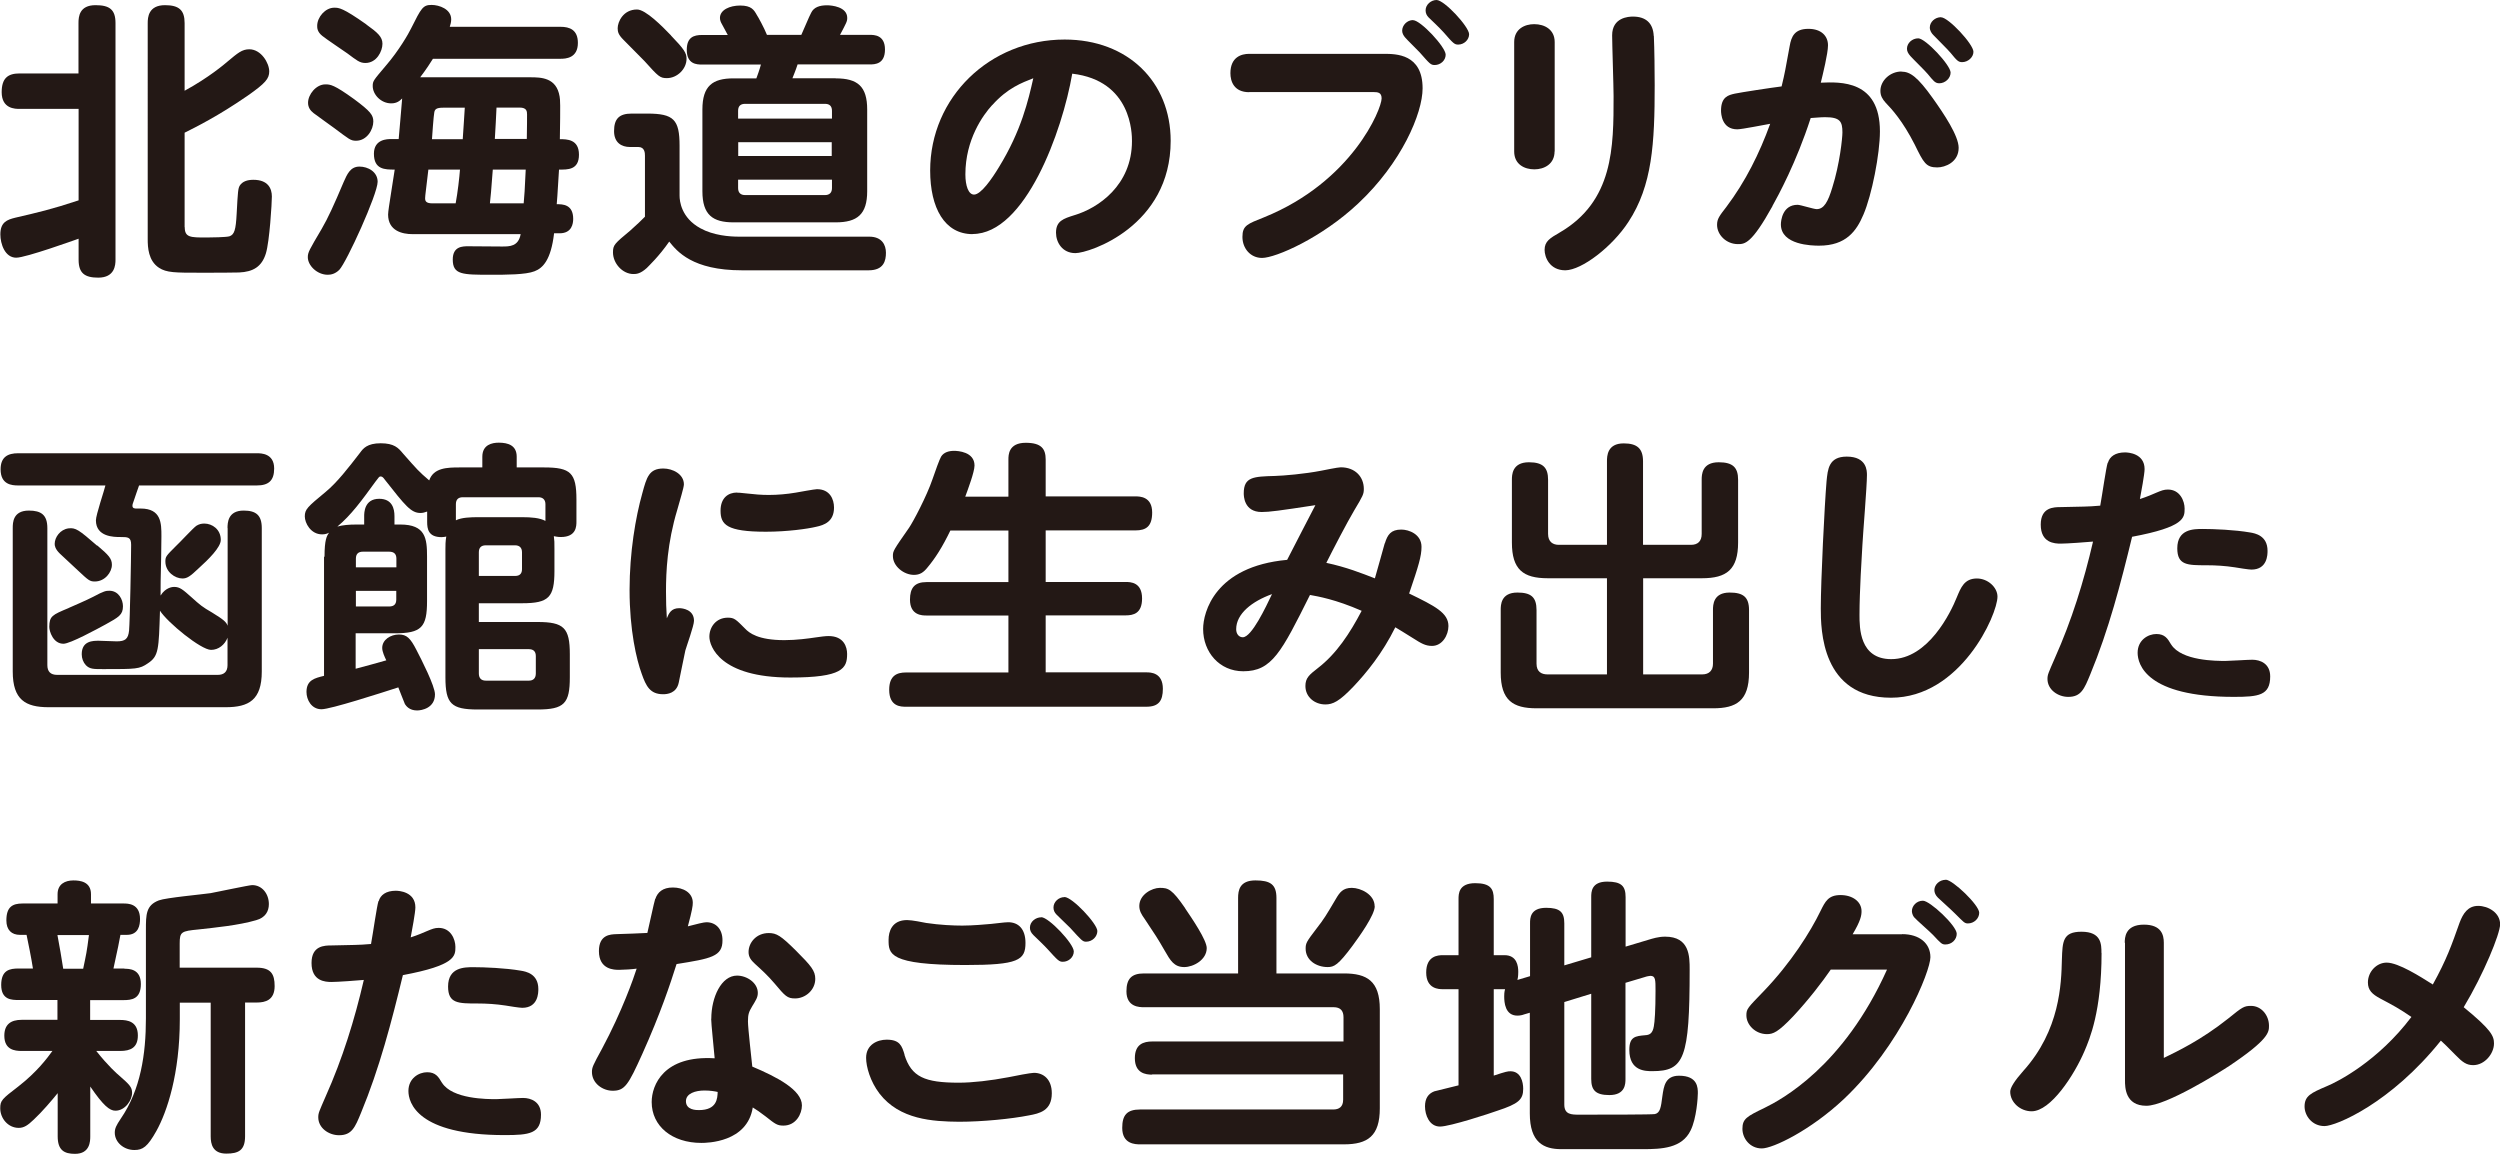
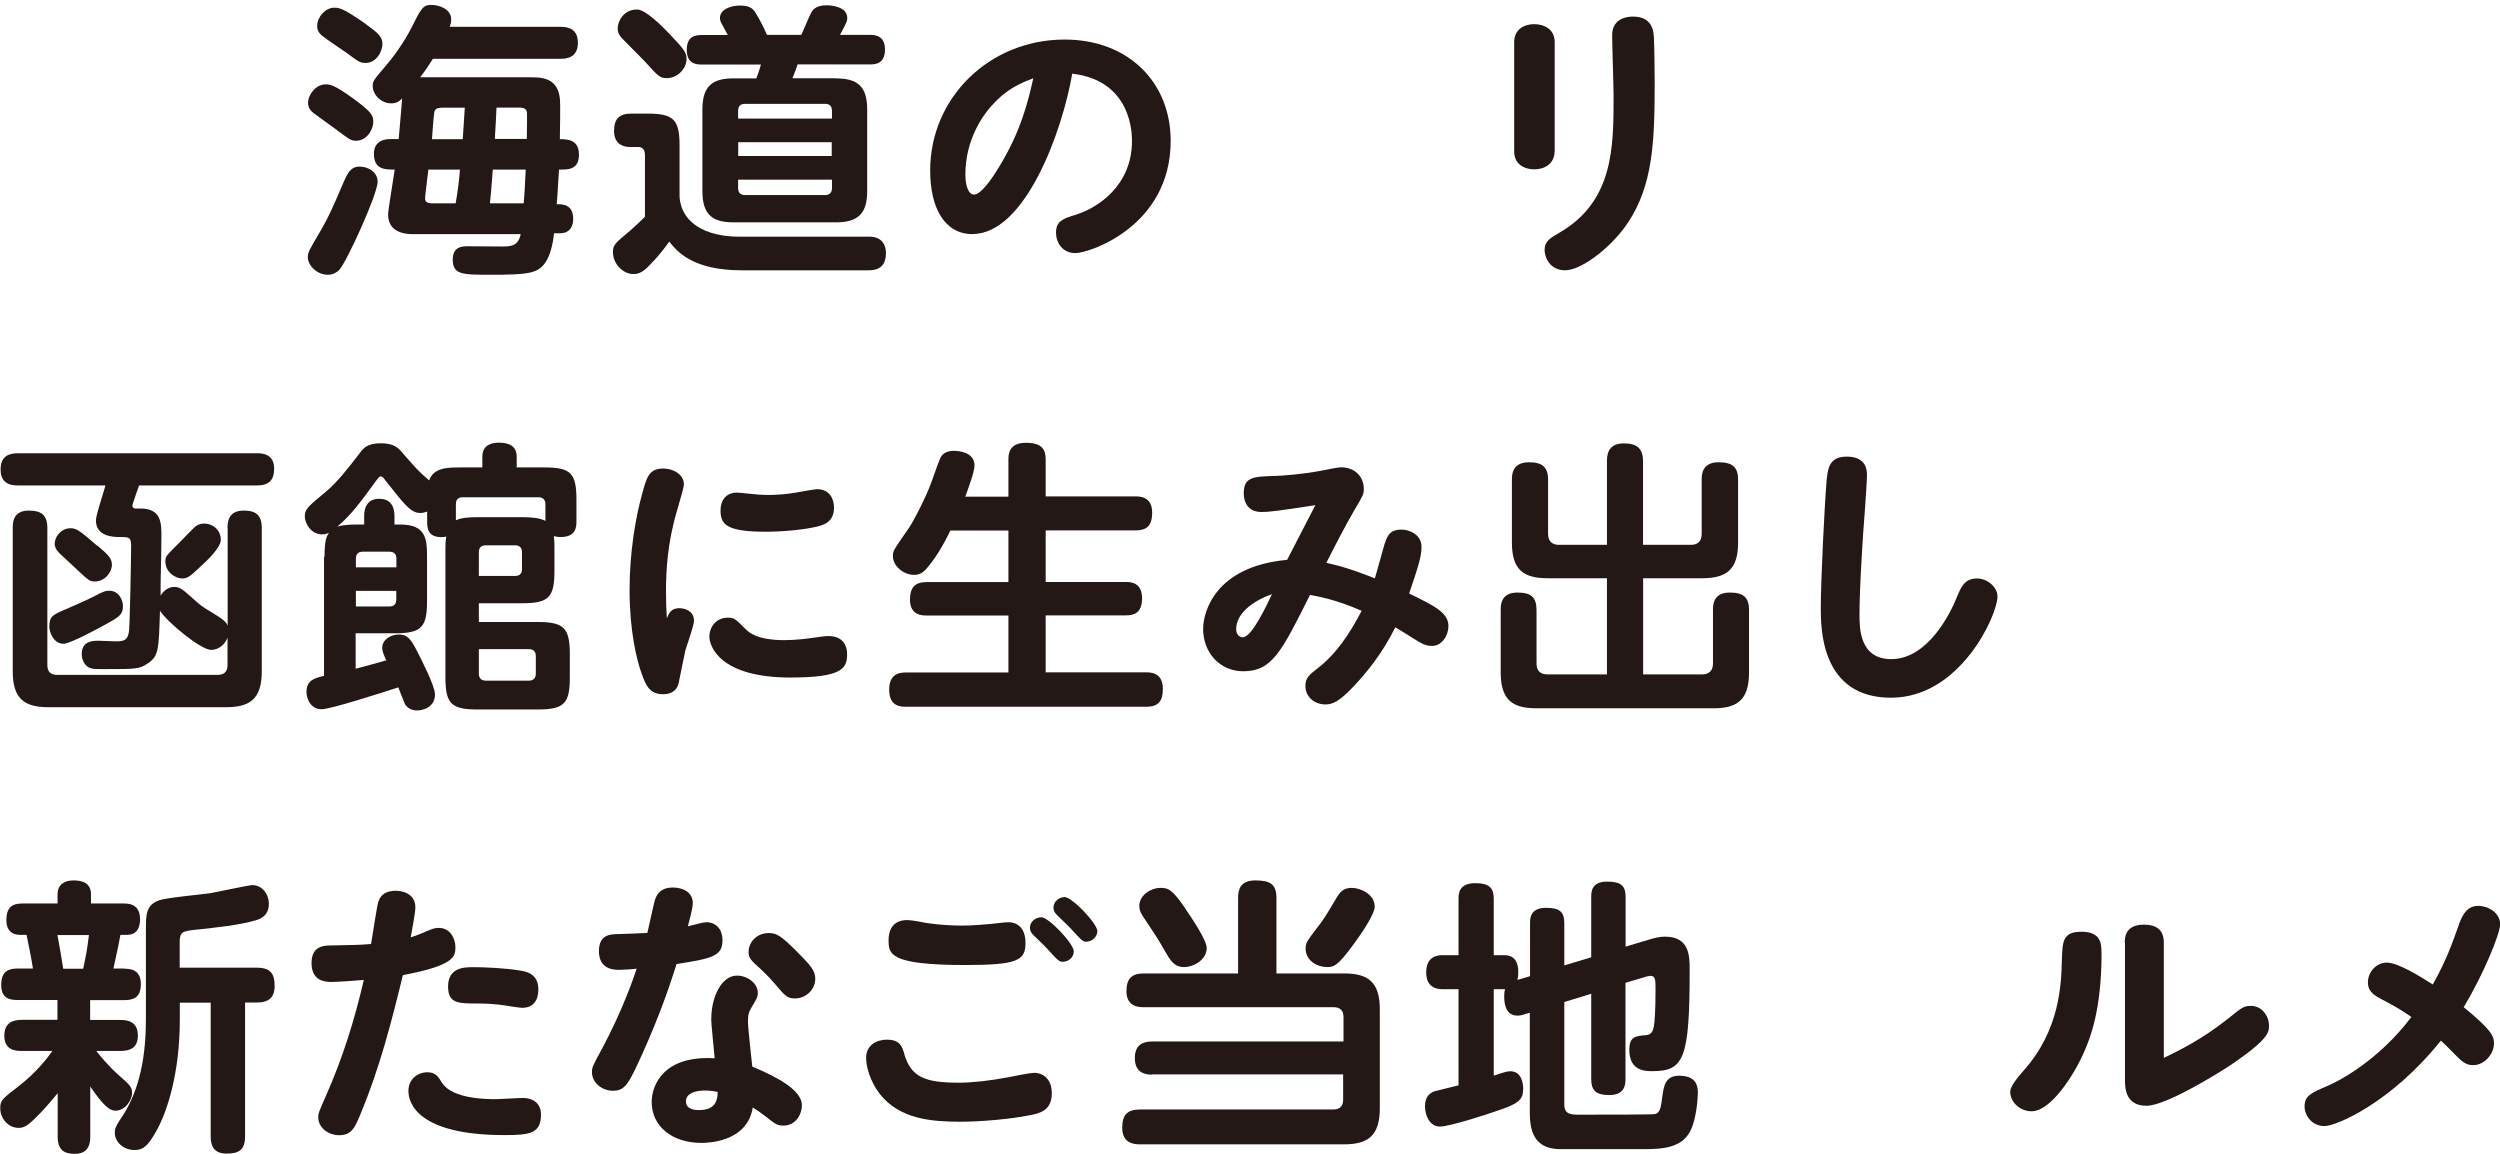
<svg xmlns="http://www.w3.org/2000/svg" id="_レイヤー_2" data-name="レイヤー 2" width="208" height="96" viewBox="0 0 208 96">
  <defs>
    <style>
      .cls-1 {
        fill: #231815;
        stroke-width: 0px;
      }
    </style>
  </defs>
  <g id="_レイヤー_1-2" data-name="レイヤー 1">
    <g>
-       <path class="cls-1" d="M6.53,9.06H1.63c-.36,0-1.49,0-1.49-1.39,0-1.15.5-1.56,1.49-1.56h4.9V1.92c0-.53.07-1.49,1.42-1.49,1.18,0,1.66.38,1.66,1.49v19.69c0,.43-.05,1.49-1.44,1.49-1.13,0-1.63-.38-1.63-1.49v-1.75c-.29.1-4.39,1.58-5.19,1.58-.94,0-1.32-1.15-1.32-1.94,0-1.01.55-1.22,1.25-1.39,1.78-.41,3.1-.72,5.26-1.44v-7.62ZM15.37,18.9c0,.86.48.86,1.8.86.38,0,1.68-.02,1.92-.1.41-.14.53-.53.6-1.87.1-1.89.12-2.11.26-2.35.22-.34.62-.48,1.13-.48,1.22,0,1.54.72,1.54,1.39,0,.53-.19,3.74-.5,4.74-.34,1.1-1.06,1.53-2.23,1.58-.43.02-2.07.02-3.22.02-2.11,0-2.81,0-3.44-.41-.89-.58-.94-1.7-.94-2.37V1.92c0-.46.05-1.49,1.44-1.49,1.18,0,1.63.43,1.63,1.49v5.63c2.02-1.1,3.34-2.23,3.56-2.42.86-.72,1.22-1.03,1.82-1.03.99,0,1.66,1.15,1.66,1.84,0,.6-.31.98-1.78,2.01-2.45,1.7-4.4,2.66-5.26,3.09v7.86Z" />
      <path class="cls-1" d="M31.42,15.12c0,1.03-2.59,6.71-3.19,7.33-.34.34-.7.41-.96.41-.89,0-1.66-.77-1.66-1.46,0-.41.12-.6,1.15-2.35.53-.91,1.01-1.96,1.83-3.9.29-.65.55-1.29,1.32-1.29.7,0,1.51.43,1.51,1.27ZM29.45,8.24c1.39,1.03,1.61,1.34,1.61,1.87,0,.67-.53,1.6-1.44,1.6-.46,0-.58-.14-1.78-1.03-.29-.22-1.51-1.08-1.75-1.27-.29-.22-.46-.5-.46-.86,0-.69.67-1.53,1.44-1.53.41,0,.72.02,2.38,1.22ZM30.48,2.04c.94.67,1.34,1.03,1.34,1.6,0,.62-.48,1.6-1.42,1.6-.48,0-.72-.22-1.49-.79-.34-.24-1.8-1.22-2.09-1.46-.43-.34-.43-.67-.43-.84,0-.72.67-1.51,1.42-1.51.38,0,.7,0,2.67,1.39ZM33.17,11.57c.05-.48.24-2.83.29-3.38-.19.19-.43.41-.91.41-.86,0-1.54-.74-1.54-1.44,0-.43.07-.48,1.08-1.68,1.1-1.27,1.92-2.71,2.11-3.11.86-1.72.99-1.96,1.71-1.96.62,0,1.63.34,1.63,1.2,0,.24-.07.46-.12.62h9.22c.74,0,1.44.24,1.44,1.34,0,1.27-1.01,1.32-1.44,1.32h-10.62c-.14.24-.6.94-1.06,1.54h9.13c.94,0,2.21.02,2.47,1.6.05.31.07.55.02,3.55.58,0,1.59,0,1.59,1.29s-.96,1.24-1.66,1.24c-.05.67-.12,2.13-.19,2.88.48,0,1.37,0,1.37,1.22,0,.38-.1,1.2-1.13,1.2h-.46c-.26,2.23-.94,2.9-1.63,3.16-.72.29-2.4.29-3.63.29-2.38,0-3.17,0-3.17-1.27,0-1.1.82-1.1,1.3-1.1.41,0,2.35.02,2.79.02.65,0,1.37,0,1.56-1.03h-9.01c-.82,0-2.02-.26-2.02-1.63,0-.24.12-.98.24-1.75.1-.67.24-1.49.31-1.99-.82,0-1.73,0-1.73-1.32,0-1.22,1.13-1.22,1.44-1.22h.6ZM35.64,14.11c-.1.86-.12,1.06-.22,1.85-.02.22-.05.36-.05.53,0,.24.07.43.62.43h1.92c.17-.91.31-2.13.36-2.81h-2.64ZM38.5,11.57c.07-1.13.14-1.99.17-2.61h-1.8c-.58,0-.7.14-.74.41-.05.22-.17,1.87-.19,2.21h2.57ZM41,14.11c-.14,1.92-.17,2.13-.24,2.81h2.81c.05-.5.1-1.22.17-2.81h-2.74ZM43.83,11.57c.02-.98.02-1.82.02-2.04,0-.26-.02-.58-.62-.58h-1.92c-.05,1.06-.07,1.46-.14,2.61h2.67Z" />
      <path class="cls-1" d="M72.32,19.69c1.06,0,1.39.69,1.39,1.34s-.17,1.46-1.44,1.46h-10.54c-4.13,0-5.4-1.58-6.05-2.39-.86,1.24-1.71,2.03-1.87,2.2-.53.48-.86.5-1.11.5-.91,0-1.7-.89-1.7-1.8,0-.62.12-.72,1.44-1.82.6-.53.91-.84,1.22-1.15v-5.08c0-.22-.02-.72-.55-.72h-.7c-.7,0-1.32-.36-1.32-1.32,0-1.01.41-1.46,1.46-1.46h1.3c2.21,0,2.69.5,2.69,2.68v4.15c0,.45.14,1.84,1.73,2.71,1.08.6,2.43.7,3.19.7h10.86ZM55.82,2.95c1.11,1.15,1.3,1.46,1.3,1.94,0,.86-.79,1.61-1.63,1.61-.58,0-.7-.12-1.87-1.42-.14-.14-1.44-1.46-1.75-1.77-.41-.41-.48-.65-.48-.96,0-.53.46-1.56,1.61-1.56.72,0,2.11,1.41,2.83,2.16ZM69.53,6.52c1.83,0,2.62.67,2.62,2.59v6.8c0,1.92-.82,2.59-2.62,2.59h-8.5c-1.73,0-2.59-.62-2.59-2.59v-6.8c0-1.96.84-2.59,2.59-2.59h1.9c.07-.19.26-.7.38-1.15h-4.9c-.43,0-1.27-.02-1.27-1.22,0-1.05.58-1.24,1.27-1.24h2.14c-.07-.14-.41-.77-.48-.89-.1-.17-.17-.34-.17-.53,0-.67.82-1.03,1.68-1.03.94,0,1.15.36,1.39.79.1.14.6,1.05.84,1.65h2.86c.14-.29.67-1.58.82-1.84.22-.46.7-.62,1.32-.62.38,0,1.68.12,1.68,1.05,0,.29-.07.41-.6,1.41h2.47c.36,0,1.27,0,1.27,1.22s-.84,1.24-1.27,1.24h-6c-.17.53-.34.91-.43,1.15h3.6ZM69.22,9.87v-.65c0-.41-.22-.58-.58-.58h-6.65c-.36,0-.58.17-.58.58v.65h7.81ZM69.2,11.83h-7.78v1.15h7.78v-1.15ZM69.22,14.95h-7.81v.7c0,.43.26.58.58.58h6.65c.34,0,.58-.17.58-.58v-.7Z" />
      <path class="cls-1" d="M80.92,19.48c-2.33,0-3.53-2.18-3.53-5.29,0-6.08,4.95-10.9,11.19-10.9,5.26,0,8.82,3.52,8.82,8.43,0,7.11-6.77,9.34-7.93,9.34-1.08,0-1.61-.89-1.61-1.7,0-.98.62-1.17,1.54-1.46,1.95-.58,4.78-2.47,4.78-6.16,0-.57,0-5.03-4.97-5.61-.82,4.79-3.91,13.34-8.29,13.34ZM82.55,8.74c-.77.84-2.23,2.87-2.23,5.77,0,.96.26,1.68.72,1.68.58,0,1.49-1.32,2.07-2.28,1.87-3.04,2.45-5.58,2.86-7.4-.96.38-2.14.81-3.41,2.23Z" />
-       <path class="cls-1" d="M103.93,7.67c-1.27,0-1.56-.91-1.56-1.58,0-1.34.91-1.61,1.56-1.61h11.19c1.03,0,3.24,0,3.24,2.87,0,2.08-1.75,6.2-5.36,9.58-3.05,2.87-6.87,4.53-8,4.53-.96,0-1.63-.79-1.63-1.75s.43-1.08,1.8-1.63c7.33-2.97,9.78-9.01,9.78-9.89,0-.48-.29-.53-.67-.53h-10.35ZM117.57,1.68c.62,0,2.71,2.23,2.71,2.87,0,.48-.43.86-.91.86-.34,0-.41-.1-1.25-1.05-.17-.19-1.06-1.05-1.22-1.25-.12-.14-.24-.34-.24-.55,0-.46.41-.89.91-.89ZM119.52,0c.65,0,2.71,2.23,2.71,2.85,0,.45-.41.86-.91.86-.31,0-.41-.1-1.22-1.03-.39-.43-.96-.96-1.23-1.22-.17-.17-.26-.36-.26-.6,0-.48.46-.86.91-.86Z" />
      <path class="cls-1" d="M129.34,12.6c0,1.05-.86,1.49-1.68,1.49s-1.68-.41-1.68-1.49V3.5c0-1.1.89-1.49,1.66-1.49.89,0,1.71.46,1.71,1.49v9.1ZM137.6,2.99c.05,1.1.07,2.95.07,4.1,0,4.82-.19,8.34-2.19,11.38-1.34,2.06-3.87,4-5.24,4.02-1.32,0-1.73-1.1-1.73-1.7,0-.72.46-.98,1.25-1.44,4.49-2.61,4.49-7.11,4.49-11.36,0-.79-.12-4.34-.12-5.05,0-1.49,1.37-1.56,1.73-1.56,1.08,0,1.68.55,1.73,1.61Z" />
-       <path class="cls-1" d="M147.47,17.15c-1.75,3.16-2.31,3.16-2.88,3.16-.96,0-1.73-.77-1.73-1.6,0-.5.19-.74.77-1.49,1.59-2.11,2.76-4.46,3.65-6.92-.43.07-2.35.46-2.74.46-1.3,0-1.35-1.32-1.35-1.56,0-1.15.62-1.29,1.15-1.41.46-.1,3.07-.5,3.89-.6.29-1.2.31-1.39.67-3.35.14-.81.41-1.44,1.56-1.44,1.08,0,1.63.6,1.63,1.37,0,.67-.43,2.42-.6,3.11,1.63-.07,4.92-.22,4.92,4.05,0,1.87-.67,5.29-1.37,6.92-.58,1.37-1.44,2.59-3.7,2.59-.58,0-3.17-.05-3.17-1.77,0-.29.12-1.63,1.39-1.63.24,0,1.34.36,1.59.36.6,0,.94-.6,1.3-1.8.62-1.96.84-4.12.84-4.58,0-.91-.19-1.27-1.44-1.27-.38,0-.84.05-1.2.07-1.2,3.71-2.71,6.47-3.19,7.33ZM158.21,5.96c.72,0,1.35.46,2.59,2.2.94,1.32,2.16,3.14,2.16,4.14,0,1.2-1.13,1.63-1.78,1.63-.94,0-1.13-.38-1.87-1.89-1.01-1.99-1.92-2.97-2.43-3.5-.26-.29-.43-.57-.43-.98,0-.86.82-1.61,1.75-1.61ZM159.6,3.19c.6,0,2.69,2.23,2.69,2.85,0,.48-.46.89-.94.89-.36,0-.5-.22-.96-.77-.19-.24-1.23-1.25-1.44-1.49s-.29-.41-.29-.62c0-.46.43-.86.94-.86ZM161.5,1.44c.6,0,2.69,2.23,2.69,2.87,0,.46-.46.86-.94.86-.31,0-.43-.12-.96-.77-.19-.24-1.22-1.25-1.44-1.49-.14-.14-.29-.36-.29-.62,0-.46.43-.86.94-.86Z" />
      <path class="cls-1" d="M18.93,43.94c0-.43.02-1.46,1.34-1.46,1.03,0,1.51.38,1.51,1.46v11.93c0,2.37-1.08,2.97-3,2.97H4.04c-1.92,0-2.98-.62-2.98-2.97v-11.93c0-.43,0-1.46,1.34-1.46,1.03,0,1.54.36,1.54,1.46v11.4c0,.53.26.81.82.81h13.35c.53,0,.82-.26.82-.81v-2.28c-.22.57-.74,1.01-1.37,1.01-.84,0-3.63-2.28-4.25-3.26-.1,3.23-.1,3.78-1.01,4.38-.7.48-.94.48-3.7.48-.84,0-1.13,0-1.46-.33-.22-.24-.34-.57-.34-.91,0-1.12.94-1.12,1.42-1.12.24,0,1.27.05,1.49.05.7,0,.96-.19,1.03-.91.07-.79.17-6.09.17-7.12,0-.65-.26-.65-.91-.65-.5,0-2.02,0-2.02-1.39,0-.45.7-2.49.79-2.9H1.51c-.53,0-1.46-.07-1.46-1.34,0-1.03.6-1.34,1.46-1.34h19.86c.34,0,1.44,0,1.44,1.27,0,1-.46,1.41-1.44,1.41h-9.8c-.05.17-.34.94-.38,1.1-.17.46-.17.5-.17.6,0,.22.22.22.34.22h.34c1.73,0,1.73,1.24,1.73,2.3,0,.5-.02,1.39-.02,1.7-.05,2.04-.05,2.28-.05,3.24.43-.7,1.03-.72,1.13-.72.48,0,.74.24,1.44.86.72.65.91.81,1.71,1.27.98.6,1.18.79,1.3,1.1v-8.12ZM5.72,50.58c.38-.17,1.44-.62,2.04-.93.89-.48,1.06-.5,1.34-.5.77,0,1.13.74,1.13,1.29,0,.72-.36.91-1.44,1.51-.7.38-2.95,1.61-3.51,1.61-.86,0-1.18-1.03-1.18-1.41.02-.89.22-.98,1.61-1.56ZM8.09,45.38c.96.81,1.22,1.1,1.22,1.61,0,.62-.58,1.39-1.42,1.39-.43,0-.53-.1-1.42-.93-.22-.22-1.27-1.17-1.49-1.39-.39-.38-.43-.65-.43-.81,0-.55.46-1.2,1.15-1.29.6-.07.86.12,2.38,1.44ZM16.52,47.29c-.7.67-.96.84-1.34.84-.62,0-1.42-.55-1.42-1.41,0-.41.05-.46.86-1.27.29-.26,1.44-1.51,1.71-1.7.22-.14.43-.19.67-.19.65,0,1.37.48,1.37,1.36,0,.62-1.03,1.63-1.85,2.37Z" />
      <path class="cls-1" d="M27,46.33c0-1.44.19-1.75.38-2.01-.14.07-.31.14-.58.14-.96,0-1.44-.96-1.44-1.49,0-.6.22-.79,1.73-2.04.96-.79,1.9-2.01,2.88-3.28.24-.33.58-.77,1.7-.77s1.47.38,1.85.84c1.18,1.34,1.32,1.51,2.19,2.25.36-1.05,1.49-1.08,2.52-1.08h1.9v-.89c0-1.01.82-1.17,1.37-1.17.77,0,1.49.22,1.49,1.17v.89h2.28c2.21,0,2.69.45,2.69,2.68v1.82c0,.38,0,1.29-1.3,1.29-.29,0-.43-.05-.58-.07.05.36.05.5.05,1.08v1.82c0,2.2-.48,2.68-2.69,2.68h-3.6v1.56h4.88c2.19,0,2.69.48,2.69,2.68v1.92c0,2.18-.46,2.68-2.69,2.68h-4.97c-2.21,0-2.69-.48-2.69-2.68v-10.66c0-.34,0-.62.07-1.05-.1.02-.22.05-.39.05-1.11,0-1.2-.69-1.2-1.27v-.86c-.19.07-.36.12-.55.12-.79,0-1.25-.58-2.98-2.78-.1-.14-.19-.26-.34-.26-.12,0-.14.05-.43.43-1.15,1.58-2.02,2.78-3.17,3.74.43-.12.94-.17,1.61-.17h.62v-.7c0-.26,0-1.44,1.25-1.44,1.08,0,1.27.82,1.27,1.44v.7h.48c2.11,0,2.23,1.15,2.23,2.68v3.69c0,2.18-.46,2.68-2.69,2.68h-3.25v2.95c.84-.22,1.71-.46,2.55-.7-.14-.29-.34-.72-.34-1.03,0-.69.7-1.12,1.39-1.12.65,0,.96.31,1.46,1.29.41.79,1.54,3,1.54,3.69,0,1.15-1.11,1.34-1.49,1.34-.65,0-.91-.38-1.01-.53-.05-.1-.48-1.22-.55-1.39-1.49.48-5.64,1.82-6.39,1.82-.84,0-1.25-.79-1.25-1.44,0-1,.7-1.15,1.46-1.34v-9.92ZM29.61,47.2h3.37v-.72c0-.38-.19-.58-.6-.58h-2.19c-.36,0-.58.17-.58.58v.72ZM32.98,49.16h-3.37v1.3h2.76c.41,0,.6-.19.6-.58v-.72ZM37.93,43.29c.46-.24,1.27-.26,1.83-.26h3.7c.72,0,1.44.05,1.92.31v-1.39c0-.38-.22-.58-.58-.58h-6.29c-.36,0-.58.17-.58.58v1.34ZM39.84,47.92h3.01c.48,0,.58-.29.58-.58v-1.39c0-.36-.19-.58-.58-.58h-2.43c-.41,0-.58.22-.58.58v1.97ZM39.84,54.02v2.01c0,.36.17.6.58.6h3.58c.36,0,.58-.19.58-.6v-1.44c0-.38-.19-.58-.58-.58h-4.16Z" />
      <path class="cls-1" d="M56.51,50.6c.29,0,1.23.12,1.23,1.05,0,.41-.62,2.11-.72,2.47-.1.41-.46,2.3-.55,2.68-.19.89-.96.96-1.3.96-1.08,0-1.42-.67-1.78-1.7-.43-1.17-1.01-3.62-1.01-6.97,0-3.14.5-6.06,1.06-8.05.36-1.32.55-2.06,1.75-2.06.77,0,1.71.46,1.71,1.32,0,.26-.34,1.34-.55,2.11-.84,2.78-.94,5.17-.94,6.8,0,.93.02,1.37.07,2.23.17-.41.36-.84,1.03-.84ZM60.55,51.39c.55,0,.67.14,1.44.91.34.36,1.08.96,3.27.96,1.01,0,2.02-.14,2.55-.22.48-.07.86-.12,1.13-.12,1.27,0,1.54.91,1.54,1.49,0,1.2-.38,1.96-4.73,1.96-5.86,0-6.73-2.61-6.73-3.4s.55-1.58,1.54-1.58ZM61.32,40.99c.29,0,.55.05.84.07.6.07,1.18.12,1.8.12.74,0,1.51-.07,2.23-.19.29-.05,1.59-.29,1.78-.29,1.08,0,1.42.84,1.42,1.53,0,1.17-.82,1.46-1.49,1.6-.7.17-2.4.41-4.18.41-3.27,0-3.77-.6-3.77-1.75,0-1.08.65-1.51,1.37-1.51Z" />
      <path class="cls-1" d="M83.9,41.3v-3.07c0-.36,0-1.39,1.44-1.39,1.3,0,1.66.5,1.66,1.39v3.07h7.47c.34,0,1.39,0,1.39,1.34,0,1.15-.5,1.49-1.39,1.49h-7.47v4.29h6.65c.41,0,1.37.02,1.37,1.37,0,1.25-.72,1.41-1.37,1.41h-6.65v4.74h8.38c.36,0,1.37.02,1.37,1.37,0,1.01-.36,1.49-1.37,1.49h-20.01c-.41,0-1.39,0-1.39-1.41,0-1.2.67-1.44,1.39-1.44h8.53v-4.74h-6.82c-.34,0-1.37,0-1.37-1.32,0-.98.39-1.46,1.37-1.46h6.82v-4.29h-4.83c-.67,1.39-1.27,2.32-1.9,3.07-.34.43-.65.62-1.13.62-.84,0-1.75-.72-1.75-1.56,0-.43.02-.46,1.35-2.37.34-.5,1.46-2.61,1.94-4.02.22-.65.6-1.7.72-1.89.22-.36.65-.48,1.08-.48.29,0,1.7.07,1.7,1.22,0,.53-.55,1.99-.77,2.59h3.58Z" />
      <path class="cls-1" d="M115.22,45.21c.22-.72.5-1.15,1.37-1.15.62,0,1.68.38,1.68,1.44,0,.77-.24,1.56-1.03,3.88,2.16,1.05,3.27,1.61,3.27,2.71,0,.74-.5,1.65-1.37,1.65-.55,0-.91-.22-1.54-.62-.86-.55-1.13-.69-1.51-.93-1.08,2.18-2.4,3.79-3.51,4.96-1.15,1.2-1.68,1.46-2.31,1.46-.89,0-1.66-.62-1.66-1.53,0-.67.31-.93,1.03-1.49,1.56-1.2,2.67-2.9,3.65-4.77-2.19-.96-3.65-1.2-4.3-1.32-2.38,4.77-3.17,6.35-5.55,6.35-1.99,0-3.34-1.6-3.34-3.52,0-1.37.96-5.2,6.99-5.75.65-1.25,1.83-3.57,2.35-4.55-3,.46-3.82.57-4.47.57-1.49,0-1.49-1.37-1.49-1.56,0-1.37.82-1.39,2.59-1.44.74-.02,2.47-.17,3.82-.43.26-.05,1.42-.29,1.66-.29,1.2,0,1.92.79,1.92,1.8,0,.43-.07.57-.79,1.77-.6,1.01-1.78,3.28-2.33,4.38,1.68.36,2.93.86,4.04,1.29.17-.55.7-2.52.82-2.92ZM102.85,52.35c0,.41.24.67.55.67.74,0,1.92-2.52,2.43-3.59-1.66.6-2.98,1.63-2.98,2.92Z" />
      <path class="cls-1" d="M133.69,48.11h-4.92c-2.04,0-2.98-.72-2.98-2.97v-5.22c0-.38,0-1.46,1.42-1.46,1.2,0,1.59.48,1.59,1.46v4.5c0,.67.41.91.89.91h4.01v-6.95c0-.43.02-1.49,1.39-1.49,1.1,0,1.61.41,1.61,1.49v6.95h3.99c.58,0,.89-.31.89-.91v-4.5c0-.43.02-1.46,1.42-1.46,1.2,0,1.61.46,1.61,1.46v5.22c0,2.25-.96,2.97-3,2.97h-4.9v8h4.92c.58,0,.89-.34.89-.89v-4.46c0-.43.02-1.46,1.39-1.46,1.13,0,1.61.38,1.61,1.46v5.2c0,2.35-1.06,2.97-2.98,2.97h-14.7c-1.95,0-2.98-.65-2.98-2.97v-5.2c0-.41,0-1.46,1.39-1.46,1.13,0,1.59.38,1.59,1.46v4.46c0,.67.41.89.91.89h4.95v-8Z" />
      <path class="cls-1" d="M155.33,39.53c0,.93-.34,5.01-.38,5.85-.05.84-.24,3.83-.24,5.77,0,1.08,0,3.69,2.64,3.69,3.07,0,4.95-3.88,5.45-5.13.34-.81.62-1.58,1.68-1.58.91,0,1.71.74,1.71,1.51,0,1.51-3.07,8.41-8.86,8.41s-5.84-5.68-5.84-7.43c0-2.3.31-8.58.48-10.59.1-.98.17-2.04,1.68-2.04,1.68,0,1.68,1.2,1.68,1.53Z" />
-       <path class="cls-1" d="M175.38,38.5c.14-.5.6-.86,1.42-.86.24,0,1.63.07,1.63,1.39,0,.41-.29,1.96-.39,2.49.19-.07.48-.14,1.37-.53.41-.17.62-.26.96-.26,1.01,0,1.39.96,1.39,1.58,0,.77,0,1.53-4.37,2.35-.94,3.88-1.95,7.76-3.48,11.45-.5,1.22-.77,1.87-1.83,1.87-.86,0-1.73-.6-1.73-1.49,0-.36.07-.48.62-1.75,1.39-3.11,2.4-6.35,3.17-9.68-.53.05-2.19.17-2.69.17s-1.66-.05-1.66-1.58c0-1.44,1.06-1.46,1.68-1.46,1.9-.05,2.11-.02,3.27-.12.17-.93.48-3.14.62-3.57ZM180.64,53.62c.86,1.37,3.77,1.37,4.52,1.37.34,0,1.83-.1,2.23-.1.65,0,1.49.31,1.49,1.39,0,1.58-.96,1.7-3.03,1.7-7.28,0-8-2.71-8-3.67,0-1.05.86-1.56,1.56-1.56s.94.38,1.22.86ZM187.32,47.39c-.22,0-1.11-.14-1.39-.19-.79-.12-1.56-.17-2.35-.17-1.59,0-2.43,0-2.43-1.41,0-1.61,1.37-1.61,2.11-1.61.91,0,2.67.07,3.94.29.43.07,1.46.26,1.46,1.53,0,.29,0,1.56-1.34,1.56Z" />
      <path class="cls-1" d="M10.35,80.6c.38,0,1.37,0,1.37,1.27s-.79,1.34-1.46,1.34h-2.76v1.65h2.5c.6,0,1.47.12,1.47,1.29,0,1.01-.6,1.29-1.47,1.29h-1.99c.96,1.22,1.75,1.92,1.9,2.04.84.74,1.08.96,1.08,1.44,0,.62-.58,1.49-1.39,1.49-.48,0-1.01-.43-2.09-2.01v4.14c0,.41-.02,1.46-1.27,1.46-.91,0-1.44-.31-1.44-1.46v-3.59c-.46.57-1.3,1.56-1.99,2.2-.5.48-.82.69-1.25.69-.89,0-1.54-.79-1.54-1.63,0-.65.14-.77,1.51-1.82,1.54-1.2,2.4-2.35,2.83-2.95H1.8c-.58,0-1.44-.1-1.44-1.27,0-.93.53-1.32,1.44-1.32h2.98v-1.65H1.56c-.58,0-1.46,0-1.46-1.25s.72-1.37,1.44-1.37h1.2c-.12-.81-.41-2.23-.53-2.8h-.55c-.7,0-1.13-.41-1.13-1.2,0-1.13.51-1.41,1.35-1.41h2.91v-.77c0-.84.62-1.15,1.32-1.15.55,0,1.46.1,1.46,1.15v.77h2.71c.36,0,1.37,0,1.37,1.29,0,.48-.1,1.32-1.1,1.32h-.53c-.12.69-.19.98-.58,2.8h.91ZM6.92,80.6c.26-1.25.29-1.32.48-2.8h-2.62c.22,1.13.31,1.77.48,2.8h1.66ZM20.39,83.42v11.12c0,1.17-.55,1.44-1.56,1.44-1.15,0-1.3-.81-1.3-1.44v-11.12h-2.57v1.39c0,4.53-1.06,7.69-1.95,9.29-.74,1.32-1.13,1.58-1.83,1.58-.89,0-1.63-.65-1.63-1.44,0-.36.12-.6.5-1.17,1.66-2.42,2.09-5.39,2.09-8.34v-7.35c0-1.29,0-2.06,1.08-2.47.58-.22,3.63-.5,4.3-.6.55-.1,3.22-.67,3.46-.67.84,0,1.39.74,1.39,1.58,0,.6-.29,1.13-1.06,1.34-1.46.43-3.46.62-4.8.77-1.42.14-1.56.19-1.56,1.17v2.01h6.41c1.18,0,1.49.53,1.49,1.53,0,1.17-.77,1.37-1.49,1.37h-.98Z" />
      <path class="cls-1" d="M31.51,74.97c.14-.5.6-.86,1.42-.86.24,0,1.63.07,1.63,1.39,0,.41-.29,1.96-.39,2.49.19-.07.48-.14,1.37-.53.41-.17.62-.26.96-.26,1.01,0,1.39.96,1.39,1.58,0,.77,0,1.53-4.37,2.35-.94,3.88-1.95,7.76-3.48,11.45-.5,1.22-.77,1.87-1.83,1.87-.86,0-1.73-.6-1.73-1.49,0-.36.07-.48.62-1.75,1.39-3.11,2.4-6.35,3.17-9.68-.53.05-2.19.17-2.69.17s-1.66-.05-1.66-1.58c0-1.44,1.06-1.46,1.68-1.46,1.9-.05,2.11-.02,3.27-.12.17-.93.48-3.14.62-3.57ZM36.77,90.08c.86,1.37,3.77,1.37,4.52,1.37.34,0,1.83-.1,2.23-.1.65,0,1.49.31,1.49,1.39,0,1.58-.96,1.7-3.03,1.7-7.28,0-8-2.71-8-3.67,0-1.05.86-1.56,1.56-1.56s.94.38,1.22.86ZM43.45,83.85c-.22,0-1.11-.14-1.39-.19-.79-.12-1.56-.17-2.35-.17-1.59,0-2.43,0-2.43-1.41,0-1.61,1.37-1.61,2.11-1.61.91,0,2.67.07,3.94.29.43.07,1.46.26,1.46,1.53,0,.29,0,1.56-1.34,1.56Z" />
      <path class="cls-1" d="M54.52,74.8c.19-.57.62-.96,1.46-.96s1.66.41,1.66,1.27c0,.26-.05.62-.41,1.96.74-.19,1.32-.34,1.54-.34.82,0,1.34.6,1.34,1.49.02,1.37-.96,1.53-3.82,1.99-.53,1.68-1.34,4.12-2.86,7.5-1.15,2.54-1.44,3.04-2.45,3.04-.84,0-1.73-.62-1.73-1.56,0-.38.07-.53.84-1.94,1.68-3.14,2.62-5.85,2.88-6.66-.31.05-1.11.1-1.46.1-.38,0-1.68,0-1.68-1.56,0-1.37.96-1.39,1.44-1.41.58-.02,2.23-.07,2.59-.1.12-.46.55-2.54.65-2.83ZM59.18,84.76c0-1.8.84-3.59,2.14-3.59.82,0,1.73.6,1.73,1.44,0,.38-.17.62-.46,1.1s-.36.69-.36,1.27.31,3.23.36,3.76c2.04.86,4.13,1.94,4.13,3.23,0,.69-.48,1.68-1.54,1.68-.51,0-.67-.12-1.49-.77-.5-.38-.72-.53-1.06-.74-.46,2.92-3.82,2.95-4.28,2.95-2.43,0-4.13-1.39-4.13-3.4,0-1.41.99-3.9,5.24-3.64-.07-.84-.29-2.87-.29-3.28ZM58.61,90.73c-.74,0-1.54.24-1.54.89,0,.74.86.74,1.08.74,1.51,0,1.54-.98,1.56-1.51-.22-.05-.6-.12-1.1-.12ZM66.22,79.09c1.27,1.27,1.61,1.68,1.61,2.35,0,.93-.82,1.63-1.68,1.63-.65,0-.82-.19-1.71-1.25-.55-.65-1.08-1.13-1.63-1.63-.31-.29-.53-.55-.53-.98,0-.79.65-1.58,1.68-1.58.65,0,1.01.22,2.26,1.46Z" />
      <path class="cls-1" d="M75.25,87.76c.58,1.84,1.68,2.32,4.52,2.32,1.15,0,2.64-.17,4.16-.46.46-.1,1.83-.36,2.09-.36.79,0,1.49.53,1.49,1.7,0,1.46-1.03,1.68-1.9,1.84-1.46.29-3.87.53-5.81.53-2.19-.02-4.95-.17-6.63-2.35-.77-1.01-1.11-2.23-1.11-2.97,0-1.1.94-1.51,1.71-1.51,1.11,0,1.27.53,1.49,1.25ZM75.47,76.55c.41,0,1.34.19,1.59.24,1.13.17,2.26.22,3,.22.84,0,1.97-.1,2.4-.14.29-.02,1.1-.14,1.42-.14.86,0,1.44.57,1.44,1.72,0,1.44-.6,1.84-5,1.84-6.39,0-6.39-.93-6.39-2.11,0-.65.26-1.63,1.54-1.63ZM86.63,76.31c.62,0,2.71,2.2,2.71,2.85,0,.48-.43.86-.91.86-.31,0-.41-.1-1.27-1.05-.19-.22-1.01-1.01-1.18-1.17-.22-.22-.29-.41-.29-.62,0-.5.48-.86.94-.86ZM88.56,74.63c.65,0,2.74,2.23,2.74,2.83,0,.46-.41.89-.94.89-.29,0-.38-.12-1.32-1.15-.17-.17-.96-.93-1.13-1.1-.19-.19-.26-.38-.26-.6,0-.46.43-.86.91-.86Z" />
      <path class="cls-1" d="M95.86,89.41c-.55,0-1.44-.12-1.44-1.37,0-1.15.7-1.39,1.46-1.39h15.9v-2.01c0-.55-.26-.84-.82-.84h-15.78c-.36,0-1.46,0-1.46-1.32,0-1.05.43-1.49,1.46-1.49h7.83v-6.28c0-.62.12-1.46,1.44-1.46,1.25,0,1.75.34,1.75,1.46v6.28h5.62c1.9,0,2.98.62,2.98,2.97v8.26c0,2.3-1.01,2.99-2.98,2.99h-16.96c-.41,0-1.49-.02-1.49-1.37,0-1.05.38-1.53,1.49-1.53h16.07c.48,0,.82-.22.82-.81v-2.11h-15.9ZM98.6,75.57c.55.81,1.8,2.64,1.8,3.31,0,.98-1.11,1.58-1.87,1.58-.84,0-1.15-.53-1.63-1.37-.6-1.05-.77-1.29-1.68-2.66-.22-.31-.43-.62-.43-1.05,0-.96,1.06-1.51,1.71-1.51.7,0,1.01.1,2.11,1.7ZM114.38,75.4c0,.72-1.25,2.47-1.83,3.26-1.22,1.65-1.56,1.8-2.09,1.8-.94,0-1.83-.57-1.83-1.53,0-.46.07-.58.91-1.68.65-.84.77-1.05,1.61-2.47.31-.53.58-.91,1.32-.91s1.9.55,1.9,1.53Z" />
      <path class="cls-1" d="M127.3,81.2v-4.38c0-.41,0-1.29,1.34-1.29,1.15,0,1.51.36,1.51,1.29v3.5l2.24-.67v-5.01c0-.41,0-1.29,1.32-1.29,1.18,0,1.54.36,1.54,1.29v4.12l1.9-.57c.34-.1.82-.26,1.39-.26,2.04,0,2.04,1.65,2.04,2.73,0,7.43-.46,8.46-3.1,8.46-.58,0-1.92,0-1.92-1.77,0-1.1.51-1.15,1.32-1.22.36-.02.62-.14.72-.74.07-.36.14-1.32.14-2.95,0-.93,0-1.25-.43-1.25-.05,0-.34.05-.46.1l-1.61.48v8c0,.38,0,1.34-1.34,1.34-1.15,0-1.51-.41-1.51-1.34v-7.09l-2.24.69v8.53c0,.84.6.84,1.25.84,2.09,0,6.05,0,6.29-.05.43-.1.5-.53.62-1.49.12-.84.24-1.7,1.39-1.7,1.56,0,1.56,1.01,1.56,1.46,0,.31-.1,2.08-.6,3.09-.72,1.49-2.4,1.56-3.99,1.56h-6.77c-1.46,0-2.62-.55-2.62-2.97v-8.38l-.48.14c-.12.05-.34.1-.55.1-1.03,0-1.1-1.1-1.1-1.6,0-.12,0-.34.07-.6h-.94v7.19c1.03-.34,1.16-.36,1.39-.36.86,0,1.06.89,1.06,1.46,0,.91-.41,1.25-2.14,1.82-.6.22-3.96,1.32-4.78,1.32-.89,0-1.25-.96-1.25-1.68,0-.65.26-1.05.77-1.25.17-.05,1.34-.34,2.02-.5v-8h-1.3c-.31,0-1.39,0-1.39-1.39s.99-1.44,1.39-1.44h1.3v-4.67c0-.41,0-1.32,1.39-1.32,1.27,0,1.54.48,1.54,1.32v4.67h.89c1.05,0,1.15.91,1.15,1.39,0,.38-.05.6-.07.67l1.04-.31Z" />
-       <path class="cls-1" d="M158.26,77.72c1.44,0,2.35.77,2.35,1.92s-2.47,7.33-7.21,11.81c-2.76,2.59-5.88,4.1-6.82,4.1-.99,0-1.61-.84-1.61-1.63,0-.84.36-1.03,1.85-1.75,1.37-.67,6.56-3.43,10.18-11.5h-4.68c-.67.98-1.85,2.52-3.12,3.88-1.27,1.34-1.68,1.49-2.19,1.49-.96,0-1.71-.77-1.71-1.56,0-.55.1-.62,1.44-2.01,2.26-2.35,3.89-4.94,4.73-6.68.39-.79.65-1.32,1.66-1.32s1.75.55,1.75,1.34c0,.36-.07.79-.74,1.92h4.11ZM159.99,74.94c.58,0,2.81,2.08,2.81,2.75,0,.48-.41.89-.94.89-.29,0-.36-.07-1.03-.79-.24-.26-1.39-1.25-1.59-1.49-.14-.19-.17-.41-.17-.5,0-.43.39-.86.91-.86ZM161.88,73.19c.58,0,2.79,2.11,2.79,2.75,0,.48-.43.89-.94.89-.29,0-.36-.12-1.06-.81-.41-.41-1.01-.93-1.44-1.34-.19-.19-.29-.41-.29-.62,0-.46.43-.86.94-.86Z" />
      <path class="cls-1" d="M174.85,79.28c0,4.86-.99,7.16-1.42,8.17-.86,2.01-2.81,5.01-4.4,5.01-.94,0-1.78-.74-1.78-1.63q0-.5,1.08-1.72c3.07-3.4,3.17-7.26,3.22-9.29.05-1.49.07-2.3,1.63-2.3,1.66,0,1.66,1.05,1.66,1.77ZM176.78,78.44c0-.38,0-1.51,1.59-1.51,1.46,0,1.66.86,1.66,1.51v9.58c1.08-.53,3.07-1.46,5.36-3.28,1.18-.96,1.32-1.05,1.9-1.05.86,0,1.49.79,1.49,1.65,0,.53,0,1.13-3.31,3.35-.84.55-5.24,3.31-6.89,3.31-1.78,0-1.78-1.56-1.78-2.11v-11.45Z" />
      <path class="cls-1" d="M207.5,86.82c0,.84-.77,1.8-1.73,1.8-.55,0-.89-.24-1.47-.84-.77-.77-.84-.86-1.22-1.2-4.16,5.2-8.72,7.11-9.68,7.11-1.06,0-1.66-.89-1.66-1.63,0-.89.55-1.13,1.83-1.68.94-.38,4.3-2.11,7.06-5.77-1.06-.72-1.46-.93-2.59-1.53-.67-.36-1.03-.69-1.03-1.34,0-.89.72-1.65,1.56-1.65.98,0,2.81,1.17,3.84,1.82,1.15-2.08,1.56-3.26,2.23-5.15.29-.77.7-1.39,1.54-1.39s1.83.57,1.83,1.53c0,.79-1.37,4.14-3.03,6.9,2.31,1.89,2.52,2.4,2.52,3.02Z" />
    </g>
  </g>
</svg>